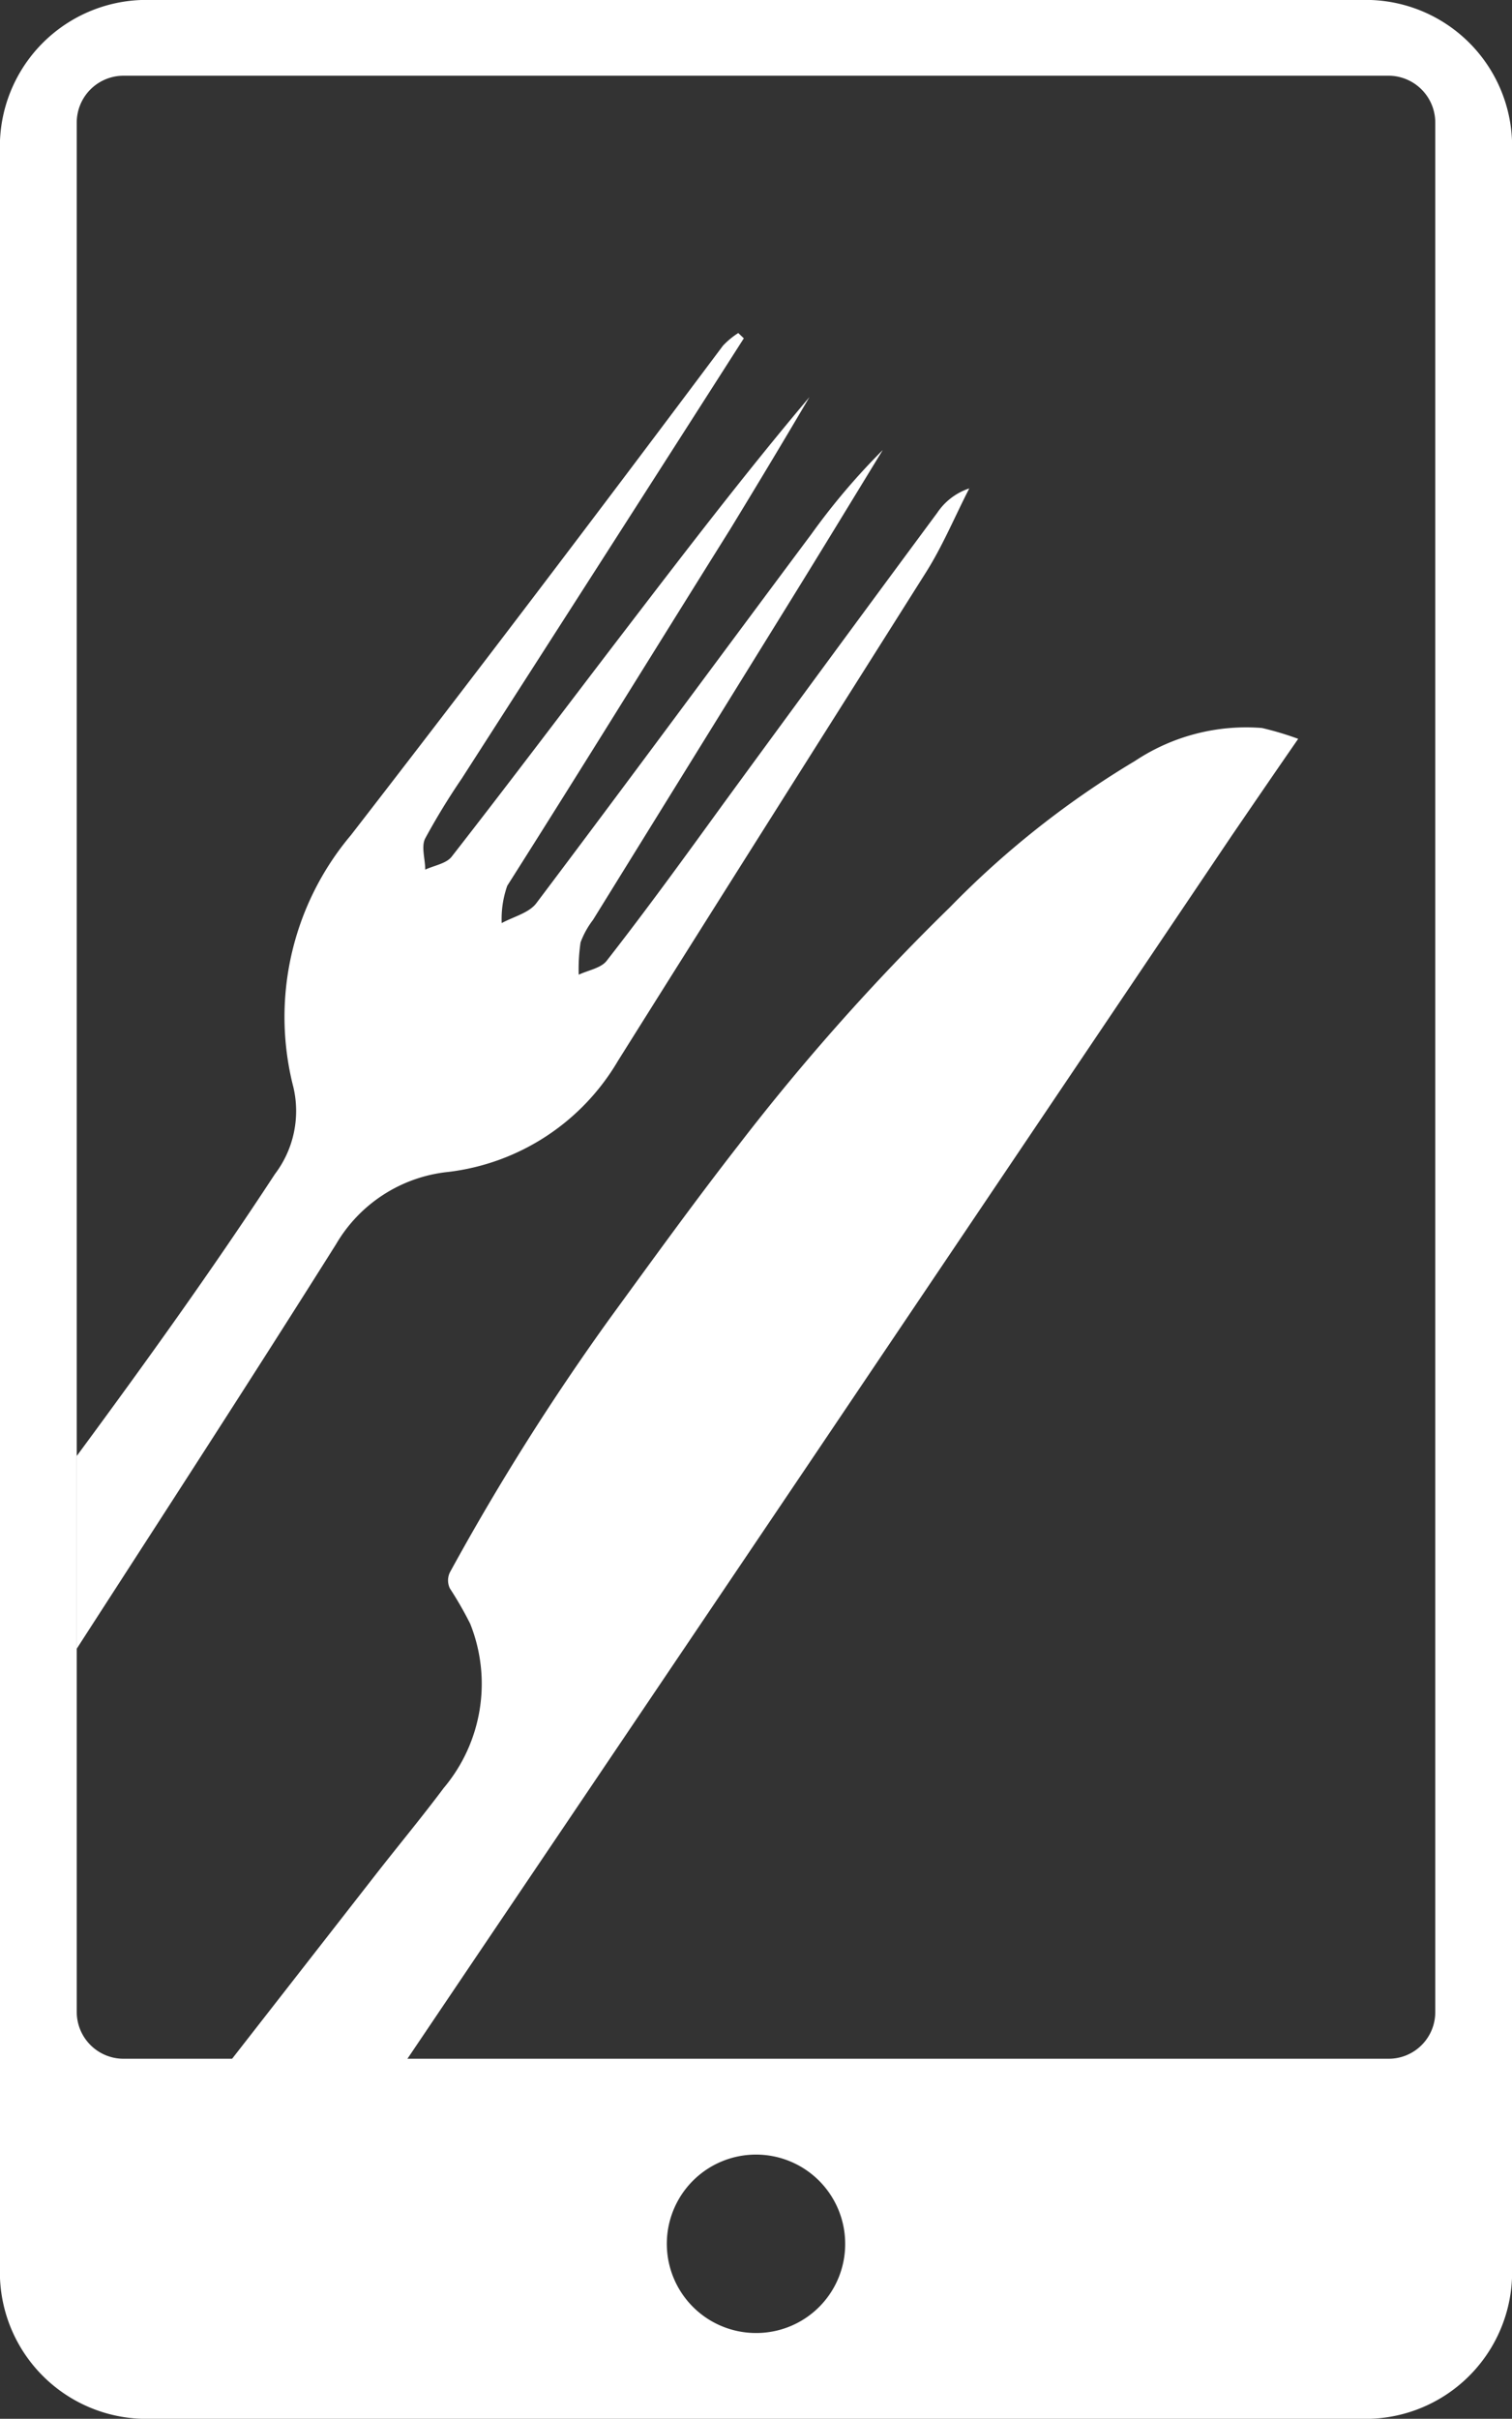
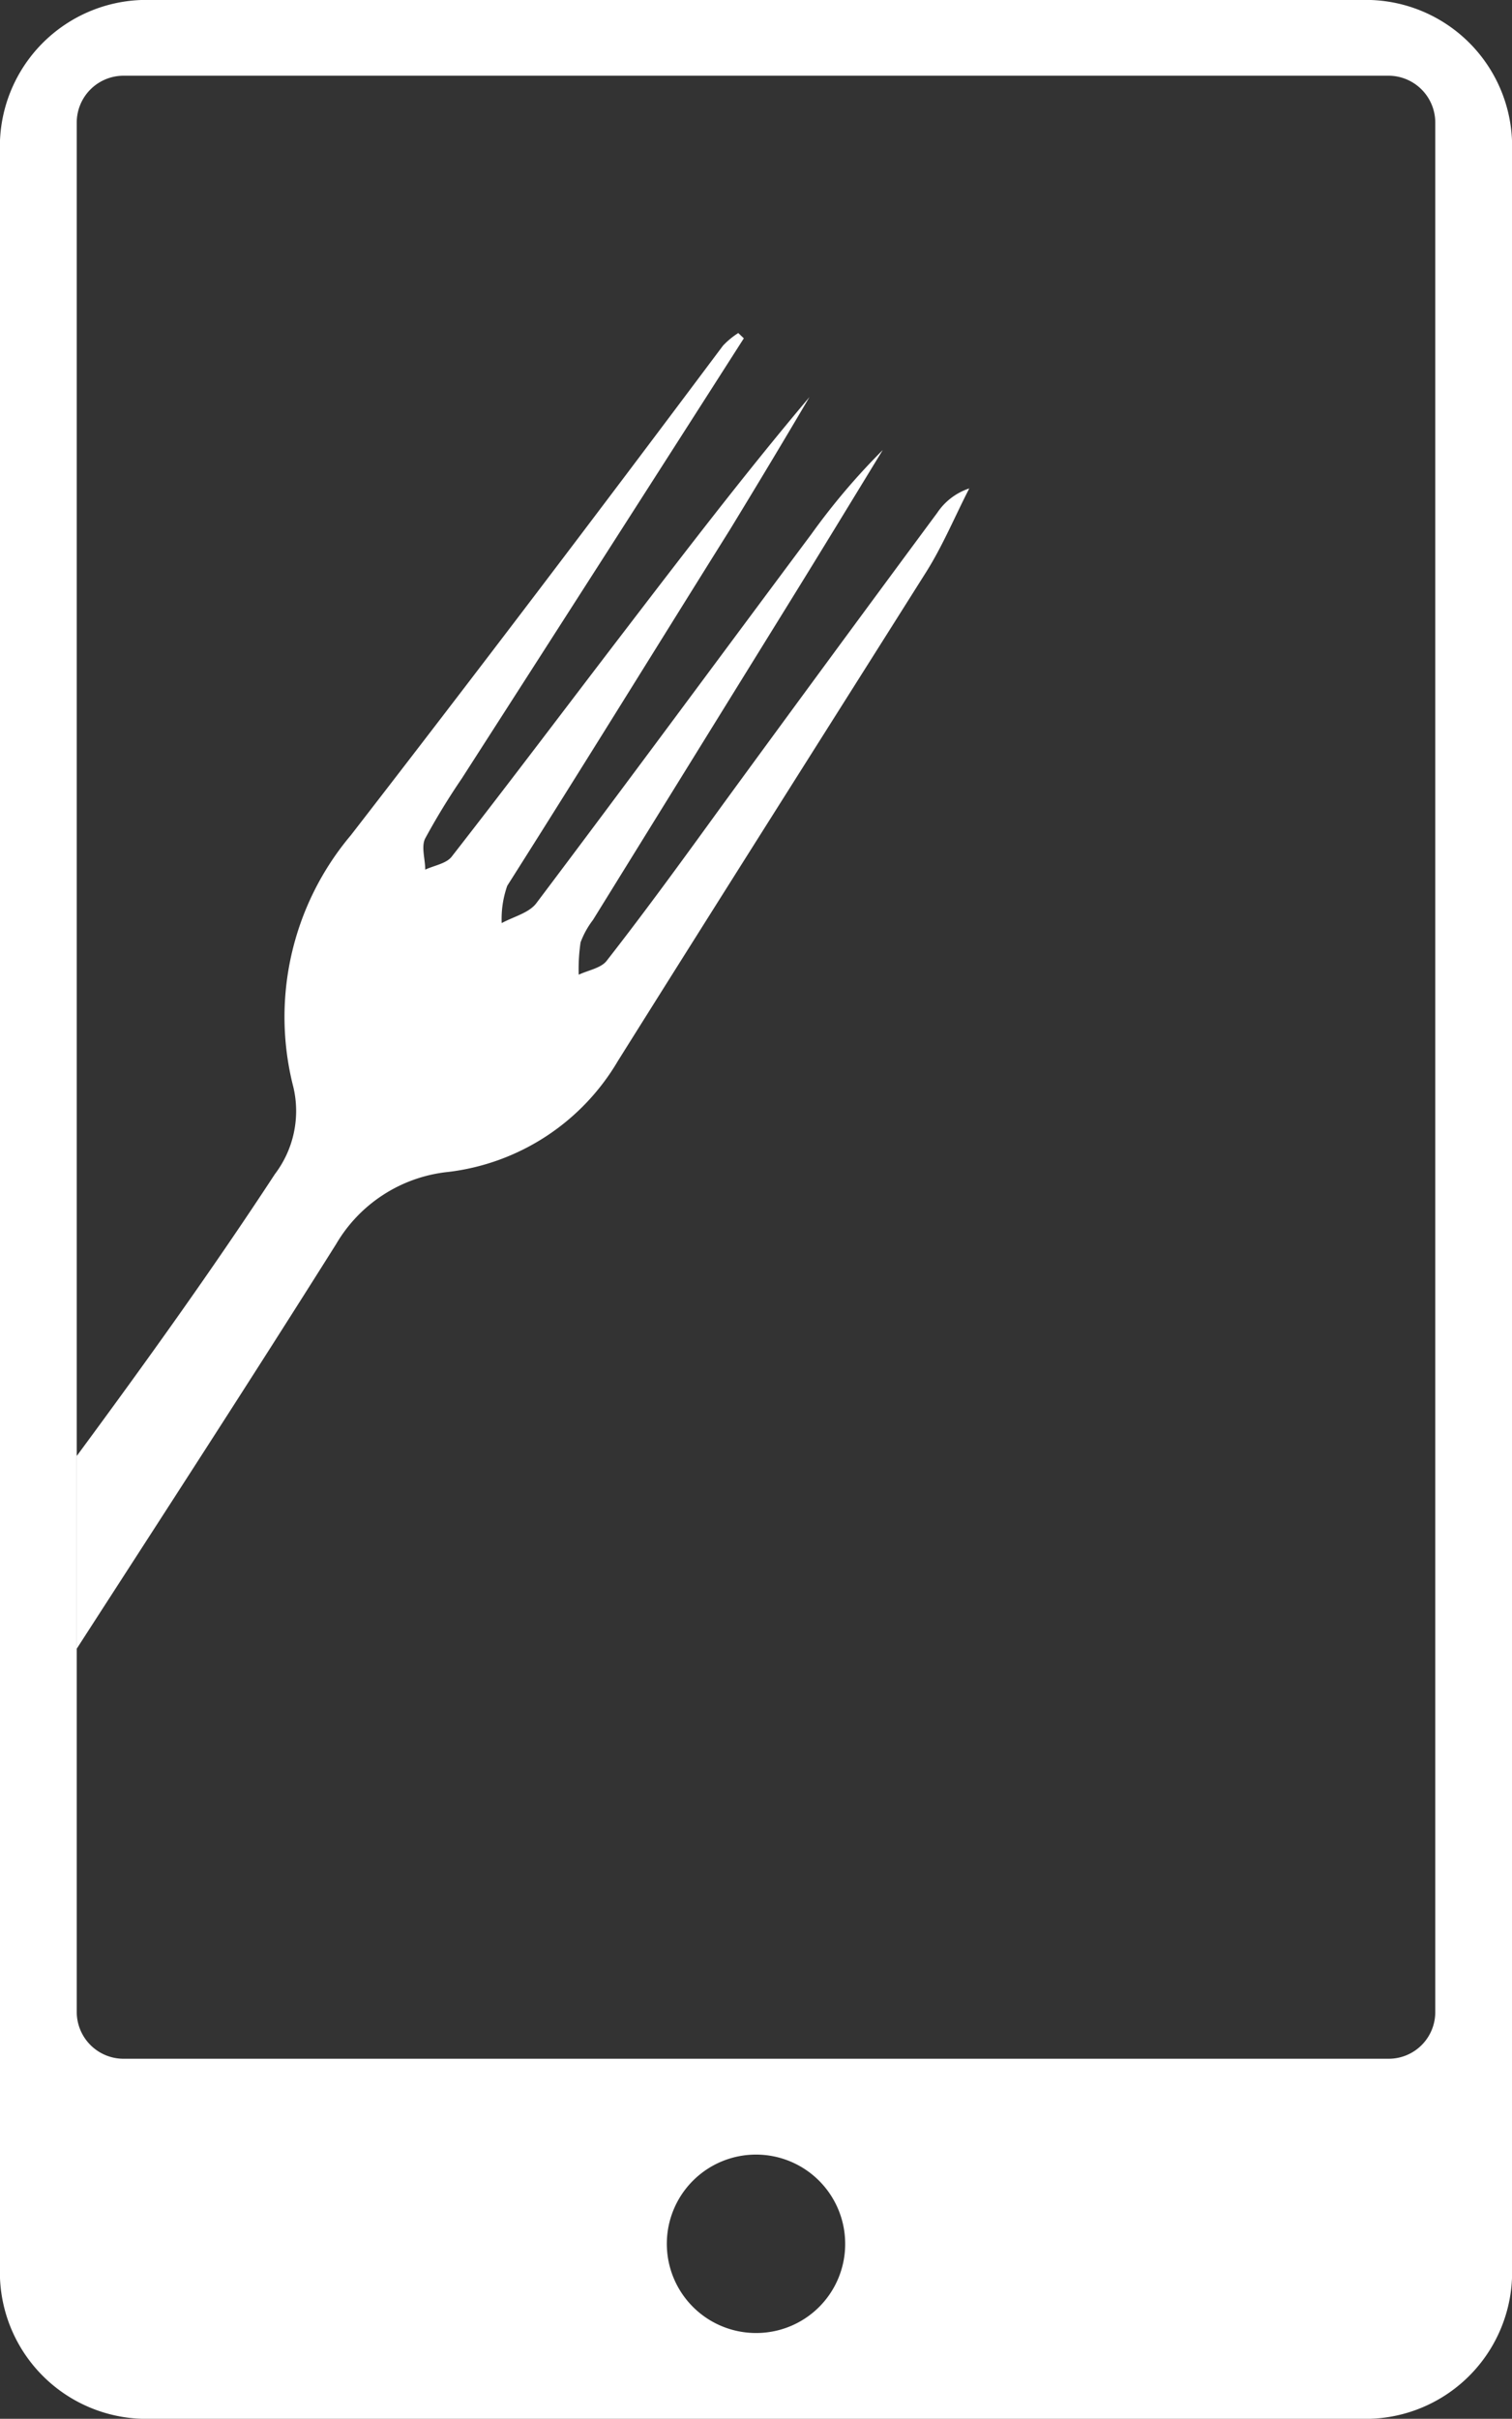
<svg xmlns="http://www.w3.org/2000/svg" viewBox="0 0 57.14 91.37">
  <rect x="0" y="0" width="57.14" height="91.37" fill="#333333" stroke="none" />
  <defs>
    <style>.cls-1{fill:#fff;}</style>
  </defs>
  <title>icon-3</title>
  <g id="Livello_2" data-name="Livello 2">
    <g id="Livello_1-2" data-name="Livello 1">
      <path class="cls-1" d="M51.42,0H5.73A5.54,5.54,0,0,0,0,5.3V86.06a5.54,5.54,0,0,0,5.73,5.31H51.41a5.54,5.54,0,0,0,5.73-5.31V5.3A5.53,5.53,0,0,0,51.42,0ZM28.57,88.13a3.37,3.37,0,1,1,3.37-3.37A3.36,3.36,0,0,1,28.57,88.13ZM54.24,76a1.76,1.76,0,0,1-1.76,1.77H4.67A1.77,1.77,0,0,1,2.9,76V4.63A1.77,1.77,0,0,1,4.67,2.86H52.48a1.77,1.77,0,0,1,1.76,1.77Z" />
-       <path class="cls-1" d="M47.69,27.5a7.59,7.59,0,0,0-4.79,1.24,34.49,34.49,0,0,0-7,5.53,85,85,0,0,0-8,9c-1.66,2.13-3.24,4.32-4.83,6.5a91.66,91.66,0,0,0-6.07,9.63A.7.7,0,0,0,17,60a13.67,13.67,0,0,1,.77,1.34,6.11,6.11,0,0,1-1,6.2c-.83,1.11-1.72,2.18-2.57,3.27l-5.46,7h6.63L18,73.91q6.34-9.39,12.68-18.79L46.56,31.55c.8-1.17,1.6-2.34,2.5-3.64A11.58,11.58,0,0,0,47.69,27.5Z" />
      <path class="cls-1" d="M35.42,19.37q-4.05,5.47-8.09,11c-1.45,2-2.9,4-4.4,5.92-.21.28-.7.36-1.06.53a7,7,0,0,1,.07-1.22,3.25,3.25,0,0,1,.47-.85l7.47-12.07c1.17-1.89,2.32-3.78,3.48-5.68a25.5,25.5,0,0,0-2.7,3.18c-3.47,4.65-6.91,9.32-10.4,13.95-.28.36-.86.5-1.3.74a3.76,3.76,0,0,1,.21-1.41C22,29,24.78,24.49,27.59,20c1-1.64,2-3.3,3-5-2.43,2.88-4.71,5.86-7,8.85s-4.32,5.69-6.52,8.51c-.2.26-.65.33-1,.49,0-.4-.16-.87,0-1.18a26.24,26.24,0,0,1,1.38-2.26q5.34-8.31,10.66-16.63l-.21-.2a3,3,0,0,0-.58.48C22.68,19.26,18,25.43,13.26,31.55a10.65,10.65,0,0,0-2.17,9.53,3.94,3.94,0,0,1-.7,3.27C8,48,5.46,51.53,2.9,55v7.28C6.16,57.23,9.46,52.15,12.7,47a5.57,5.57,0,0,1,4.24-2.73,8.62,8.62,0,0,0,6.41-4.19C27.2,33.94,31.1,27.79,35,21.61c.63-1,1.09-2.11,1.63-3.16A2.34,2.34,0,0,0,35.42,19.37Z" />
    </g>
  </g>
</svg>